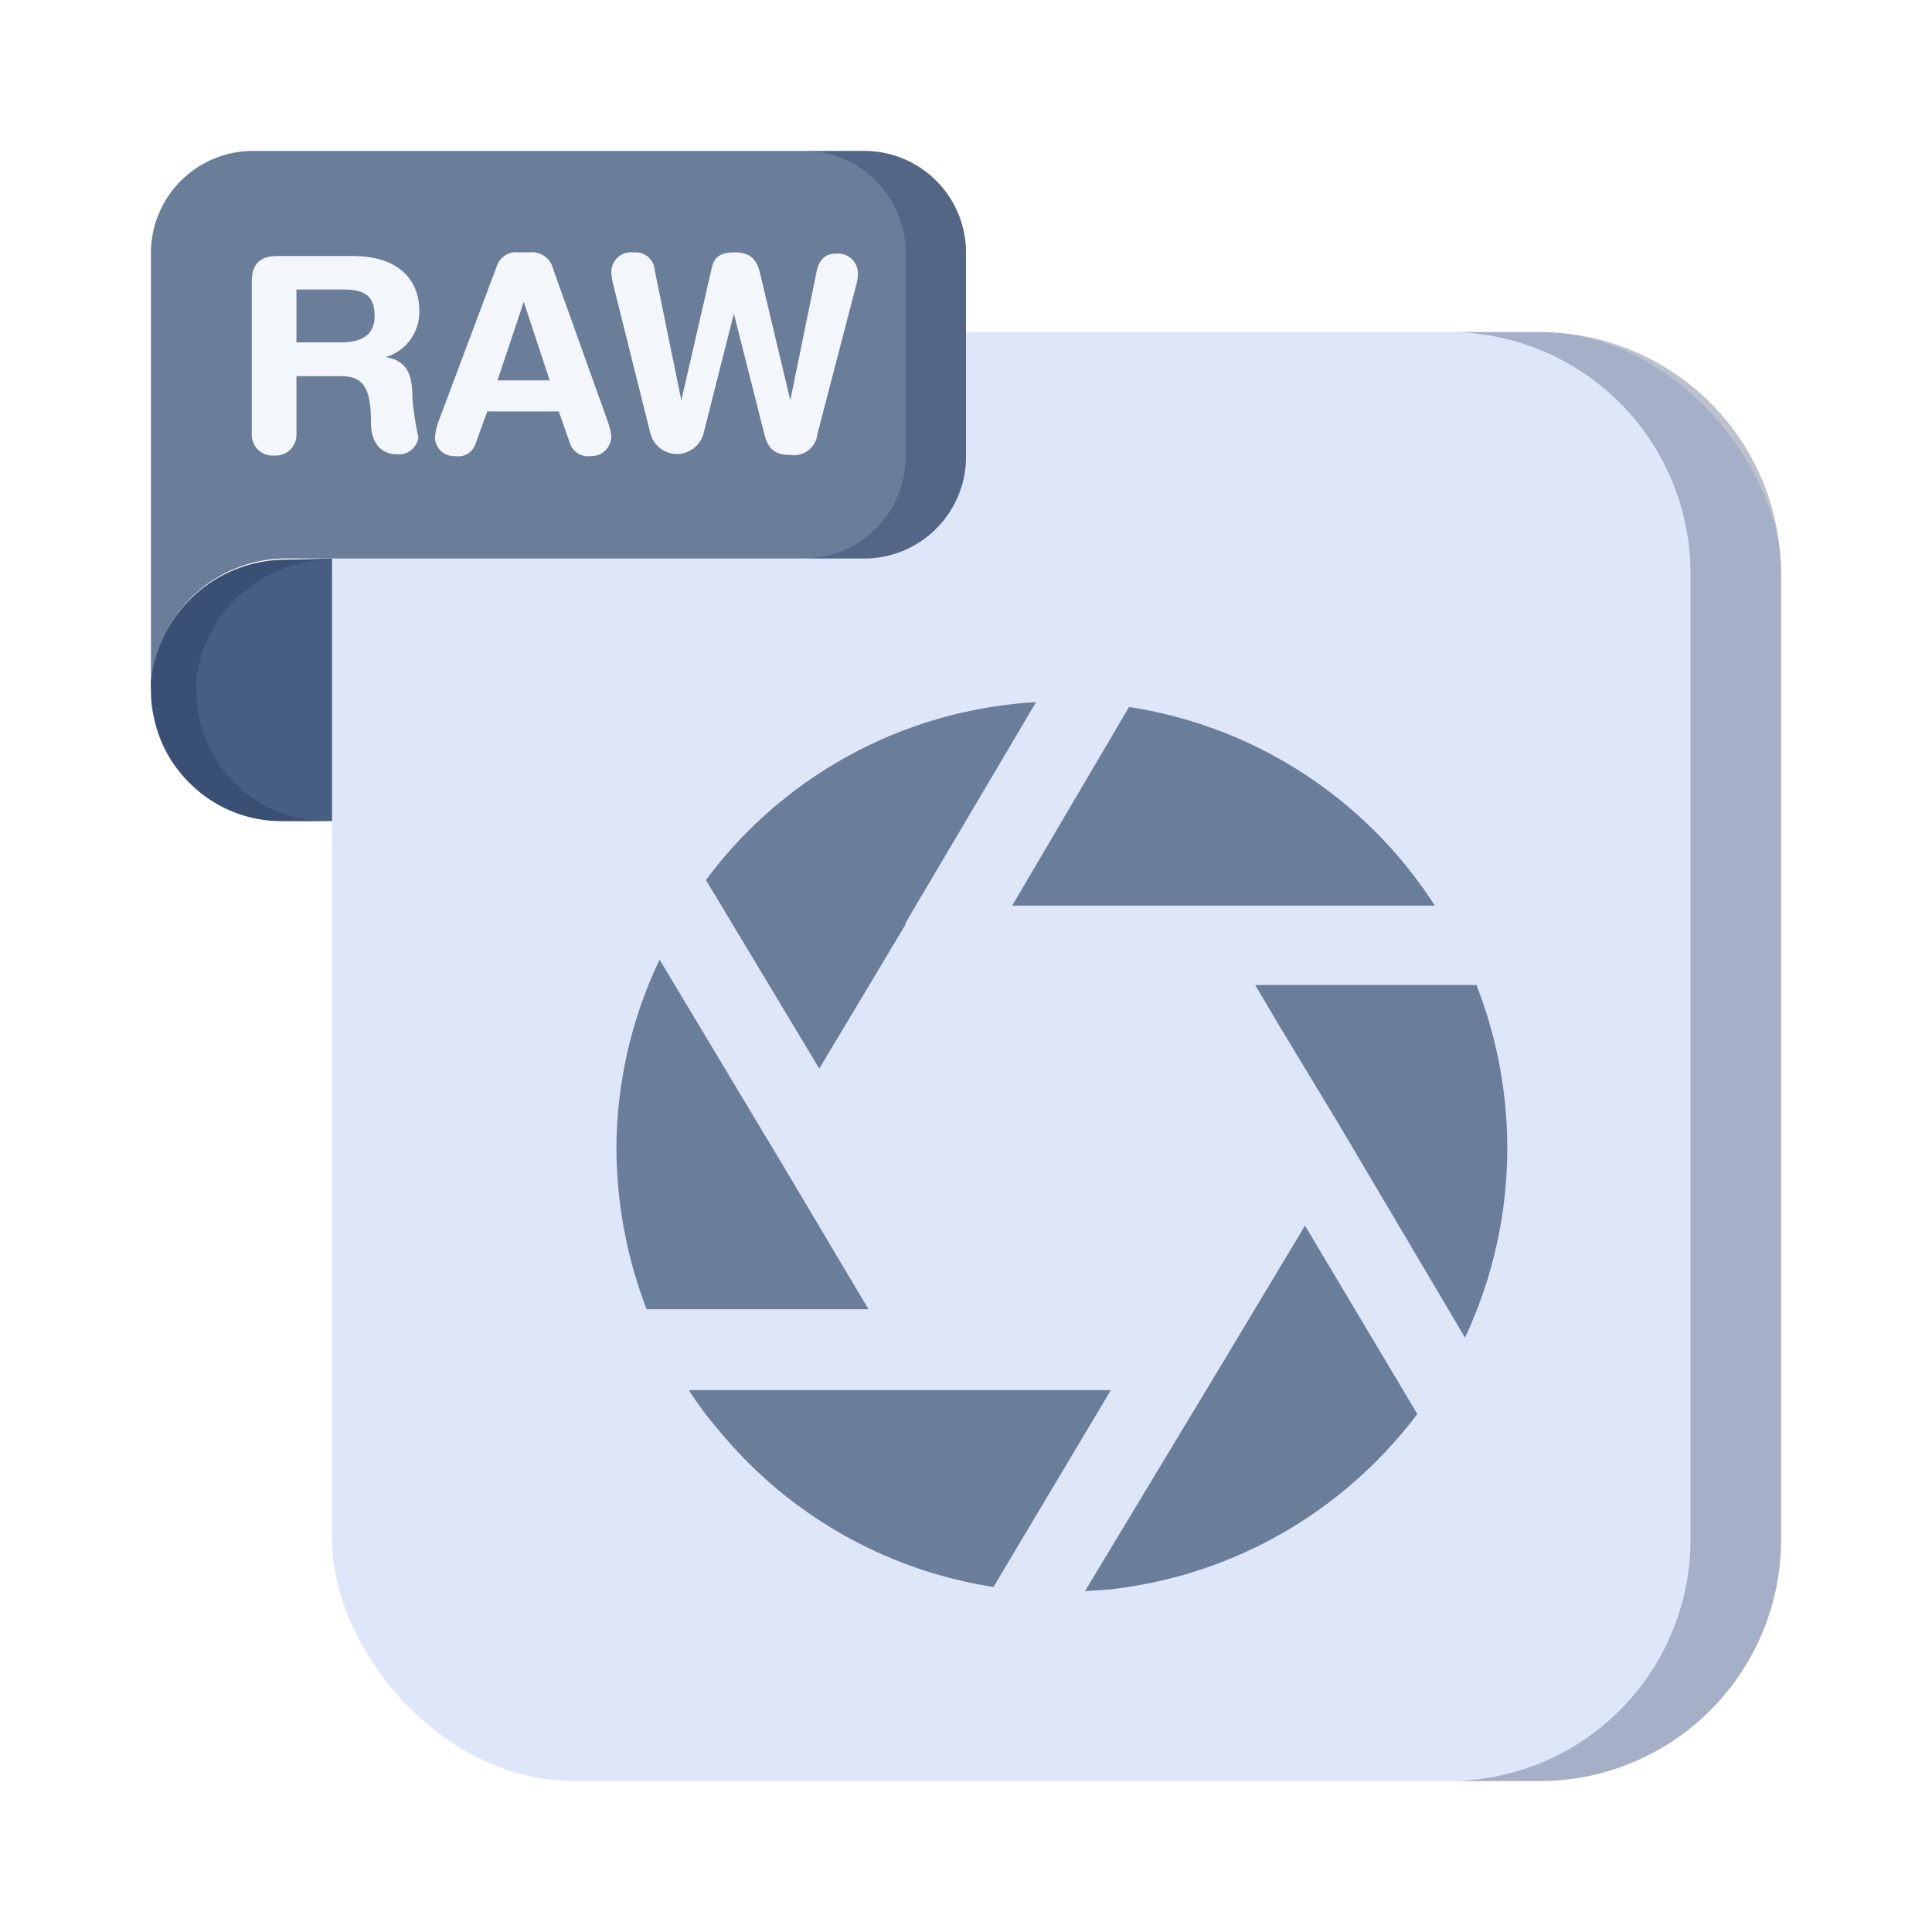
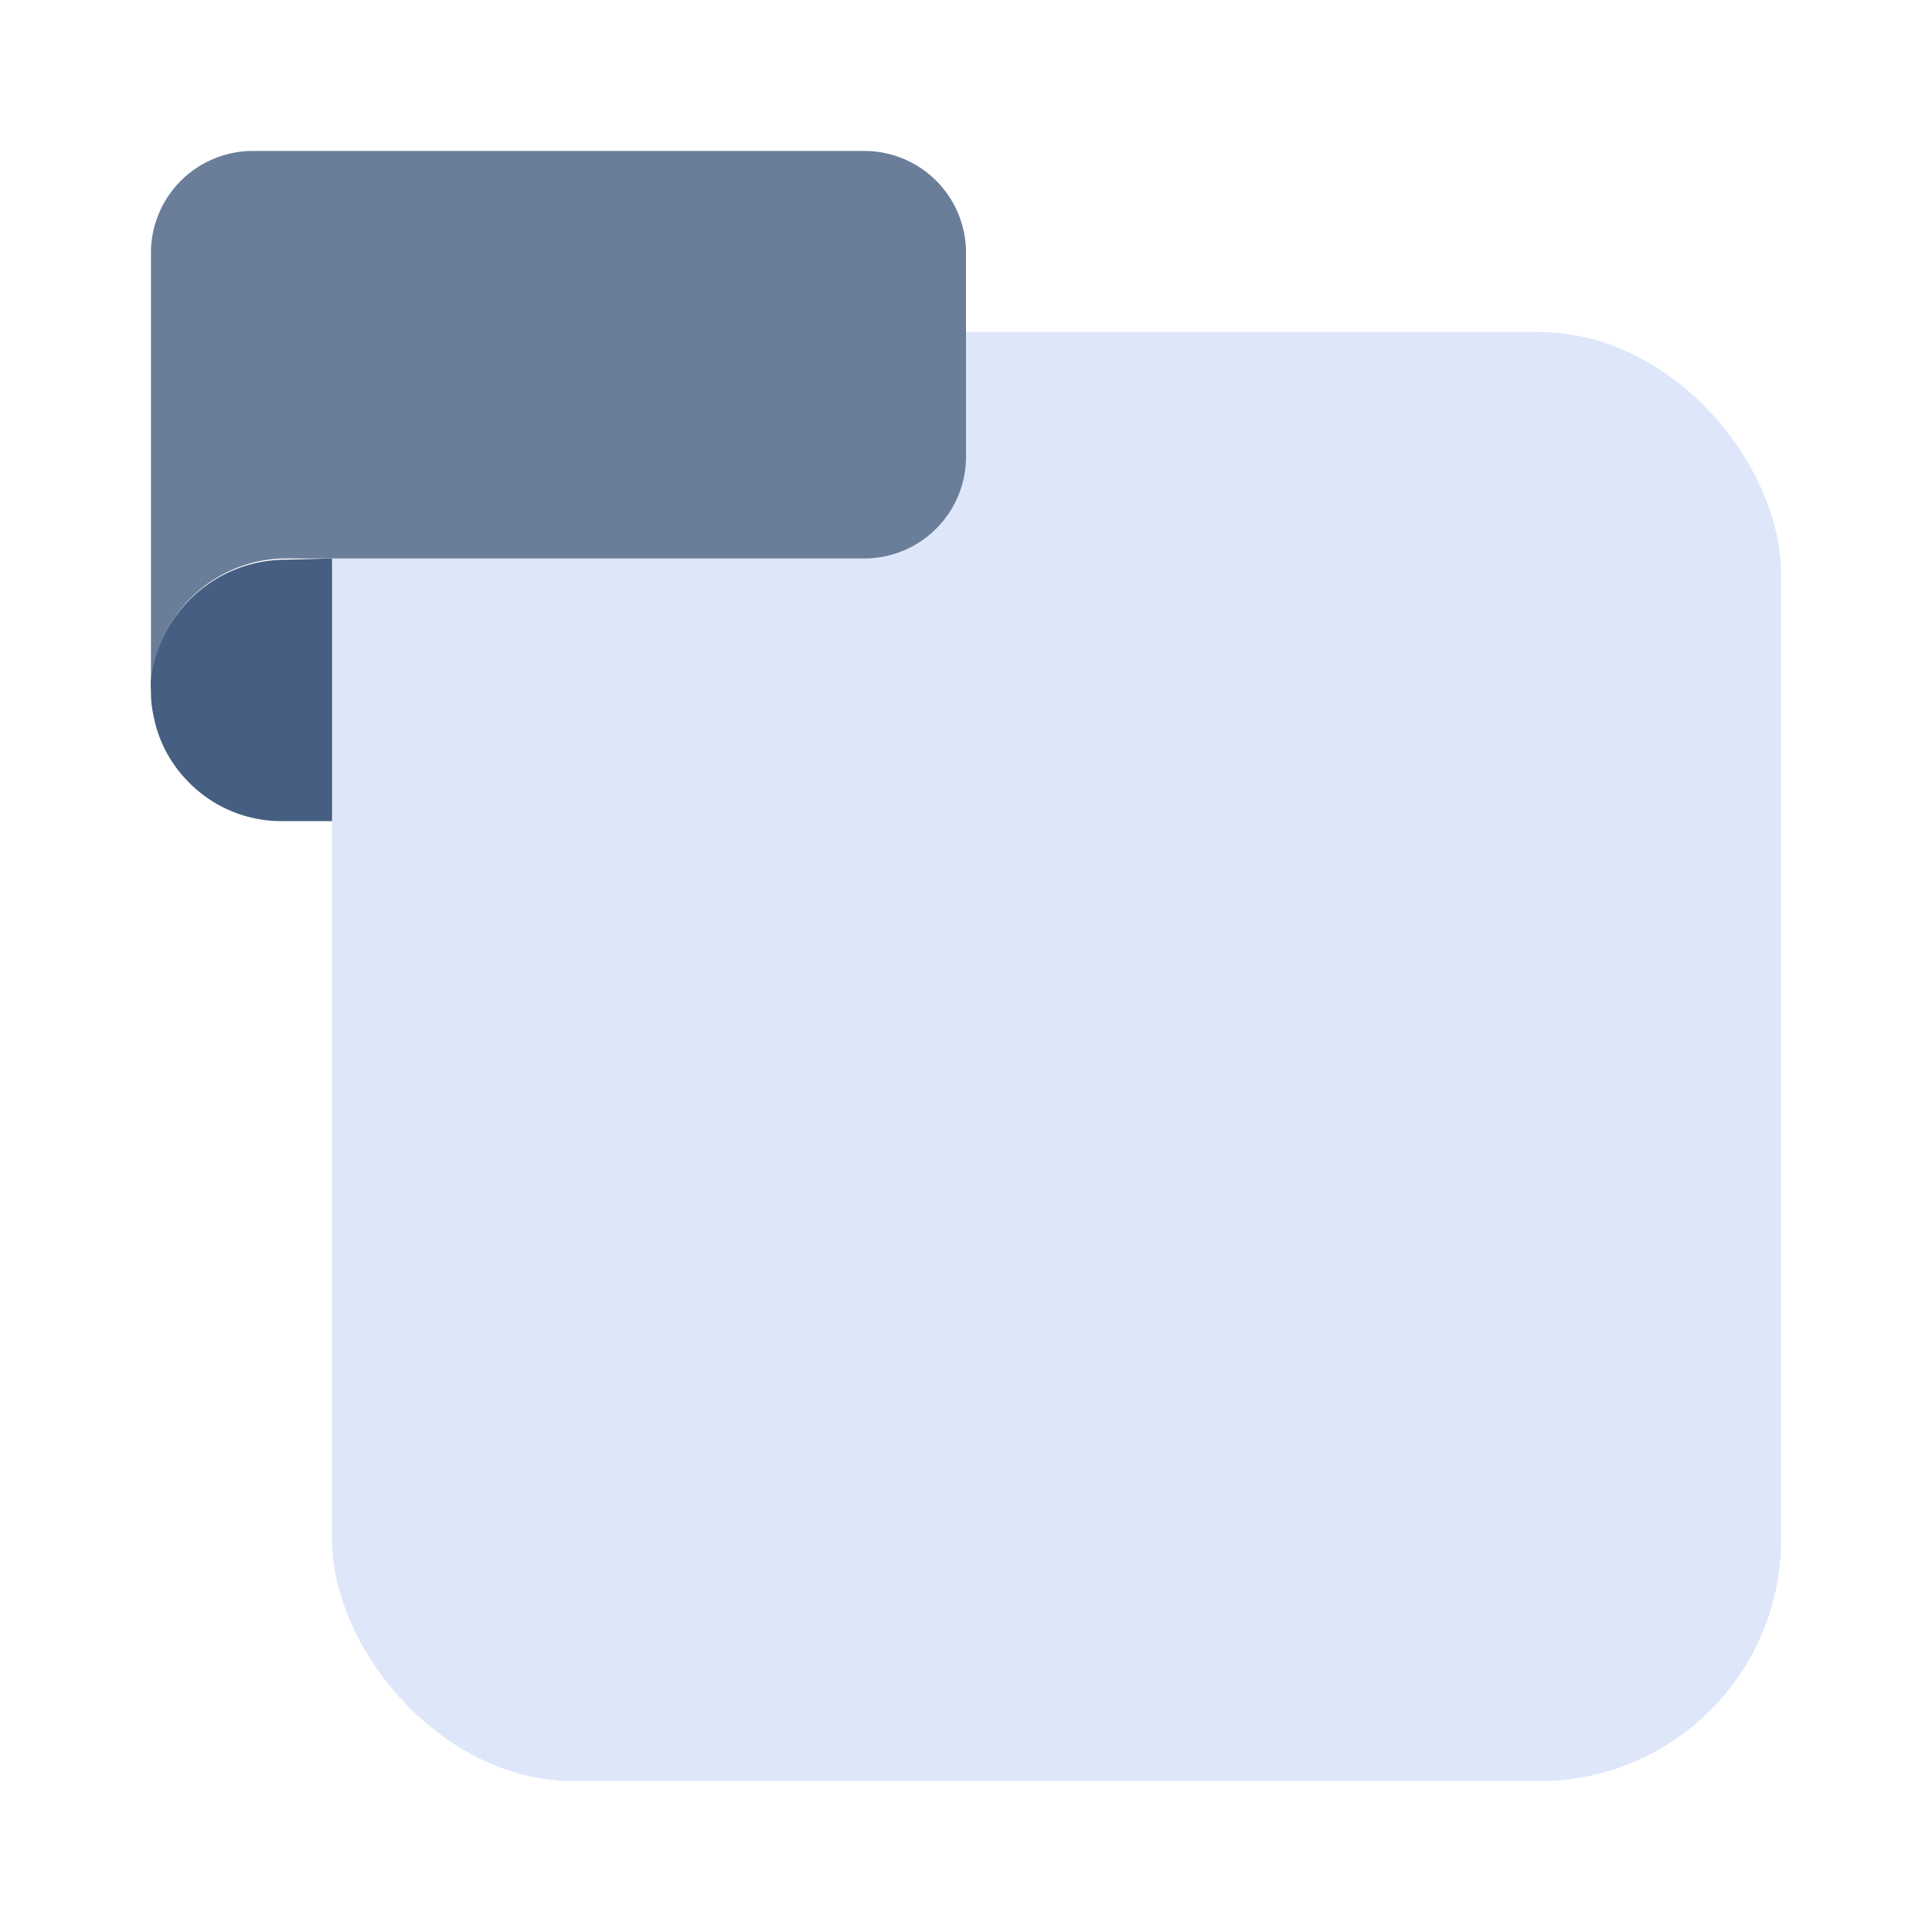
<svg xmlns="http://www.w3.org/2000/svg" viewBox="0 0 64 64" id="8473573">
  <g fill="#1d3054" class="color000000 svgShape">
    <rect width="48" height="48" x="11" y="11" fill="#dee7fa" rx="8" class="colore8e8e8 svgShape" />
    <g opacity=".3" fill="#1d3054" class="color000000 svgShape">
-       <path d="M59,19V51a8,8,0,0,1-8,8H48a8,8,0,0,0,8-8V19a8,8,0,0,0-8-8h3A8,8,0,0,1,59,19Z" fill="#1d3054" class="color000000 svgShape" />
-     </g>
+       </g>
    <path fill="#6a7e9a" d="M5,8.38A3.38,3.38,0,0,1,8.38,5H28.63A3.37,3.37,0,0,1,32,8.38v6.75a3.37,3.37,0,0,1-3.37,3.37H9.5A4.49,4.49,0,0,0,5,23H5Z" class="color62bcdb svgShape" />
    <g opacity=".3" fill="#1d3054" class="color000000 svgShape">
-       <path d="M28.63,5h-2A3.37,3.37,0,0,1,30,8.38v6.75a3.37,3.37,0,0,1-3.37,3.37h2A3.37,3.37,0,0,0,32,15.13V8.38A3.37,3.37,0,0,0,28.63,5Z" fill="#1d3054" class="color000000 svgShape" />
-     </g>
-     <path fill="#f3f6fb" d="M8.34 9.34c0-.66.34-.86.87-.86h2.45c1.76 0 2.23 1 2.23 1.8a1.55 1.55 0 01-1.12 1.55v0c.76.11.89.66.89 1.32a8.91 8.91 0 00.2 1.33.65.65 0 01-.69.57c-.81 0-.88-.78-.88-1 0-1.13-.2-1.59-1-1.59H9.82v1.9a.69.69 0 01-.74.73.69.69 0 01-.74-.73zm1.48 2h1.47c.56 0 1.12-.15 1.12-.88s-.42-.87-1.07-.87H9.82zM16.46 8.81a.67.67 0 01.72-.45h.35a.72.72 0 01.79.54l1.79 5a2.07 2.07 0 01.14.57.66.66 0 01-.69.64.63.63 0 01-.67-.4l-.38-1.08H16.14l-.39 1.08a.6.6 0 01-.66.4.63.63 0 01-.68-.64 2.07 2.07 0 01.14-.57zM17.35 10h0l-.87 2.6h1.73zM27.08 14.37a.78.78 0 01-.89.7c-.56 0-.76-.23-.88-.73l-1-3.95h0l-1 3.95a.91.91 0 01-1.77 0L20.32 9.45A2 2 0 0120.25 9 .66.66 0 0121 8.36a.64.64 0 01.69.6l.88 4.3h0l1-4.35c.08-.36.23-.55.78-.55s.74.3.83.7l1 4.2h0L27.05 9c.09-.43.31-.6.66-.6a.66.66 0 01.71.66 1.55 1.55 0 01-.07.43z" class="colorffffff svgShape" />
-     <path fill="#6a7e9a" d="M26,38.71a.05.05,0,0,0,0,0l-4.15-6.92A14.64,14.64,0,0,0,20.42,38a15,15,0,0,0,1,5.37h7.35Zm-2.61-9.55,3.75,6.24L30,30.62l0-.05,4.32-7.31A14.64,14.64,0,0,0,23.38,29.16Zm-.57,16.89a11,11,0,0,0,1,1.34,14.68,14.68,0,0,0,9.09,5.18L36,47.39l.8-1.34ZM43.23,40.6l-2.87,4.78s0,0,0,0l-4.42,7.33h0l.84-.06a14.76,14.76,0,0,0,9.8-5.34c.13-.15.25-.31.37-.47ZM37.4,23.42,33.53,30h14A14.67,14.67,0,0,0,37.4,23.42Zm11.53,9.21H41.58L42.39,34l2,3.31a.05.05,0,0,0,0,0l4.14,7a14.78,14.78,0,0,0,.39-11.65Z" class="color62bcdb svgShape" />
+       </g>
  </g>
  <g fill="#1d3054" class="color000000 svgShape">
    <path fill="#455e81" d="M11,18.5c0,.16,0,.33,0,.5v8.2H9.33a4.29,4.29,0,0,1-3.06-1.27,4.23,4.23,0,0,1-1.18-2.2,3.5,3.5,0,0,1-.09-.8v-.06a1.83,1.83,0,0,1,0-.33,4.5,4.5,0,0,1,4.48-4Z" class="colorb5b5b5 svgShape" />
    <g opacity=".3" fill="#1d3054" class="color000000 svgShape">
-       <path d="M6.59,23.73a3.5,3.5,0,0,1-.09-.8v-.06a1.83,1.83,0,0,1,0-.33,4.5,4.5,0,0,1,4.48-4H9.5a4.5,4.5,0,0,0-4.48,4,1.83,1.83,0,0,0,0,.33v.06a3.5,3.5,0,0,0,.09.8,4.23,4.23,0,0,0,1.18,2.2A4.29,4.29,0,0,0,9.33,27.2h1.5a4.29,4.29,0,0,1-3.06-1.27A4.23,4.23,0,0,1,6.59,23.73Z" fill="#1d3054" class="color000000 svgShape" />
-     </g>
+       </g>
  </g>
</svg>